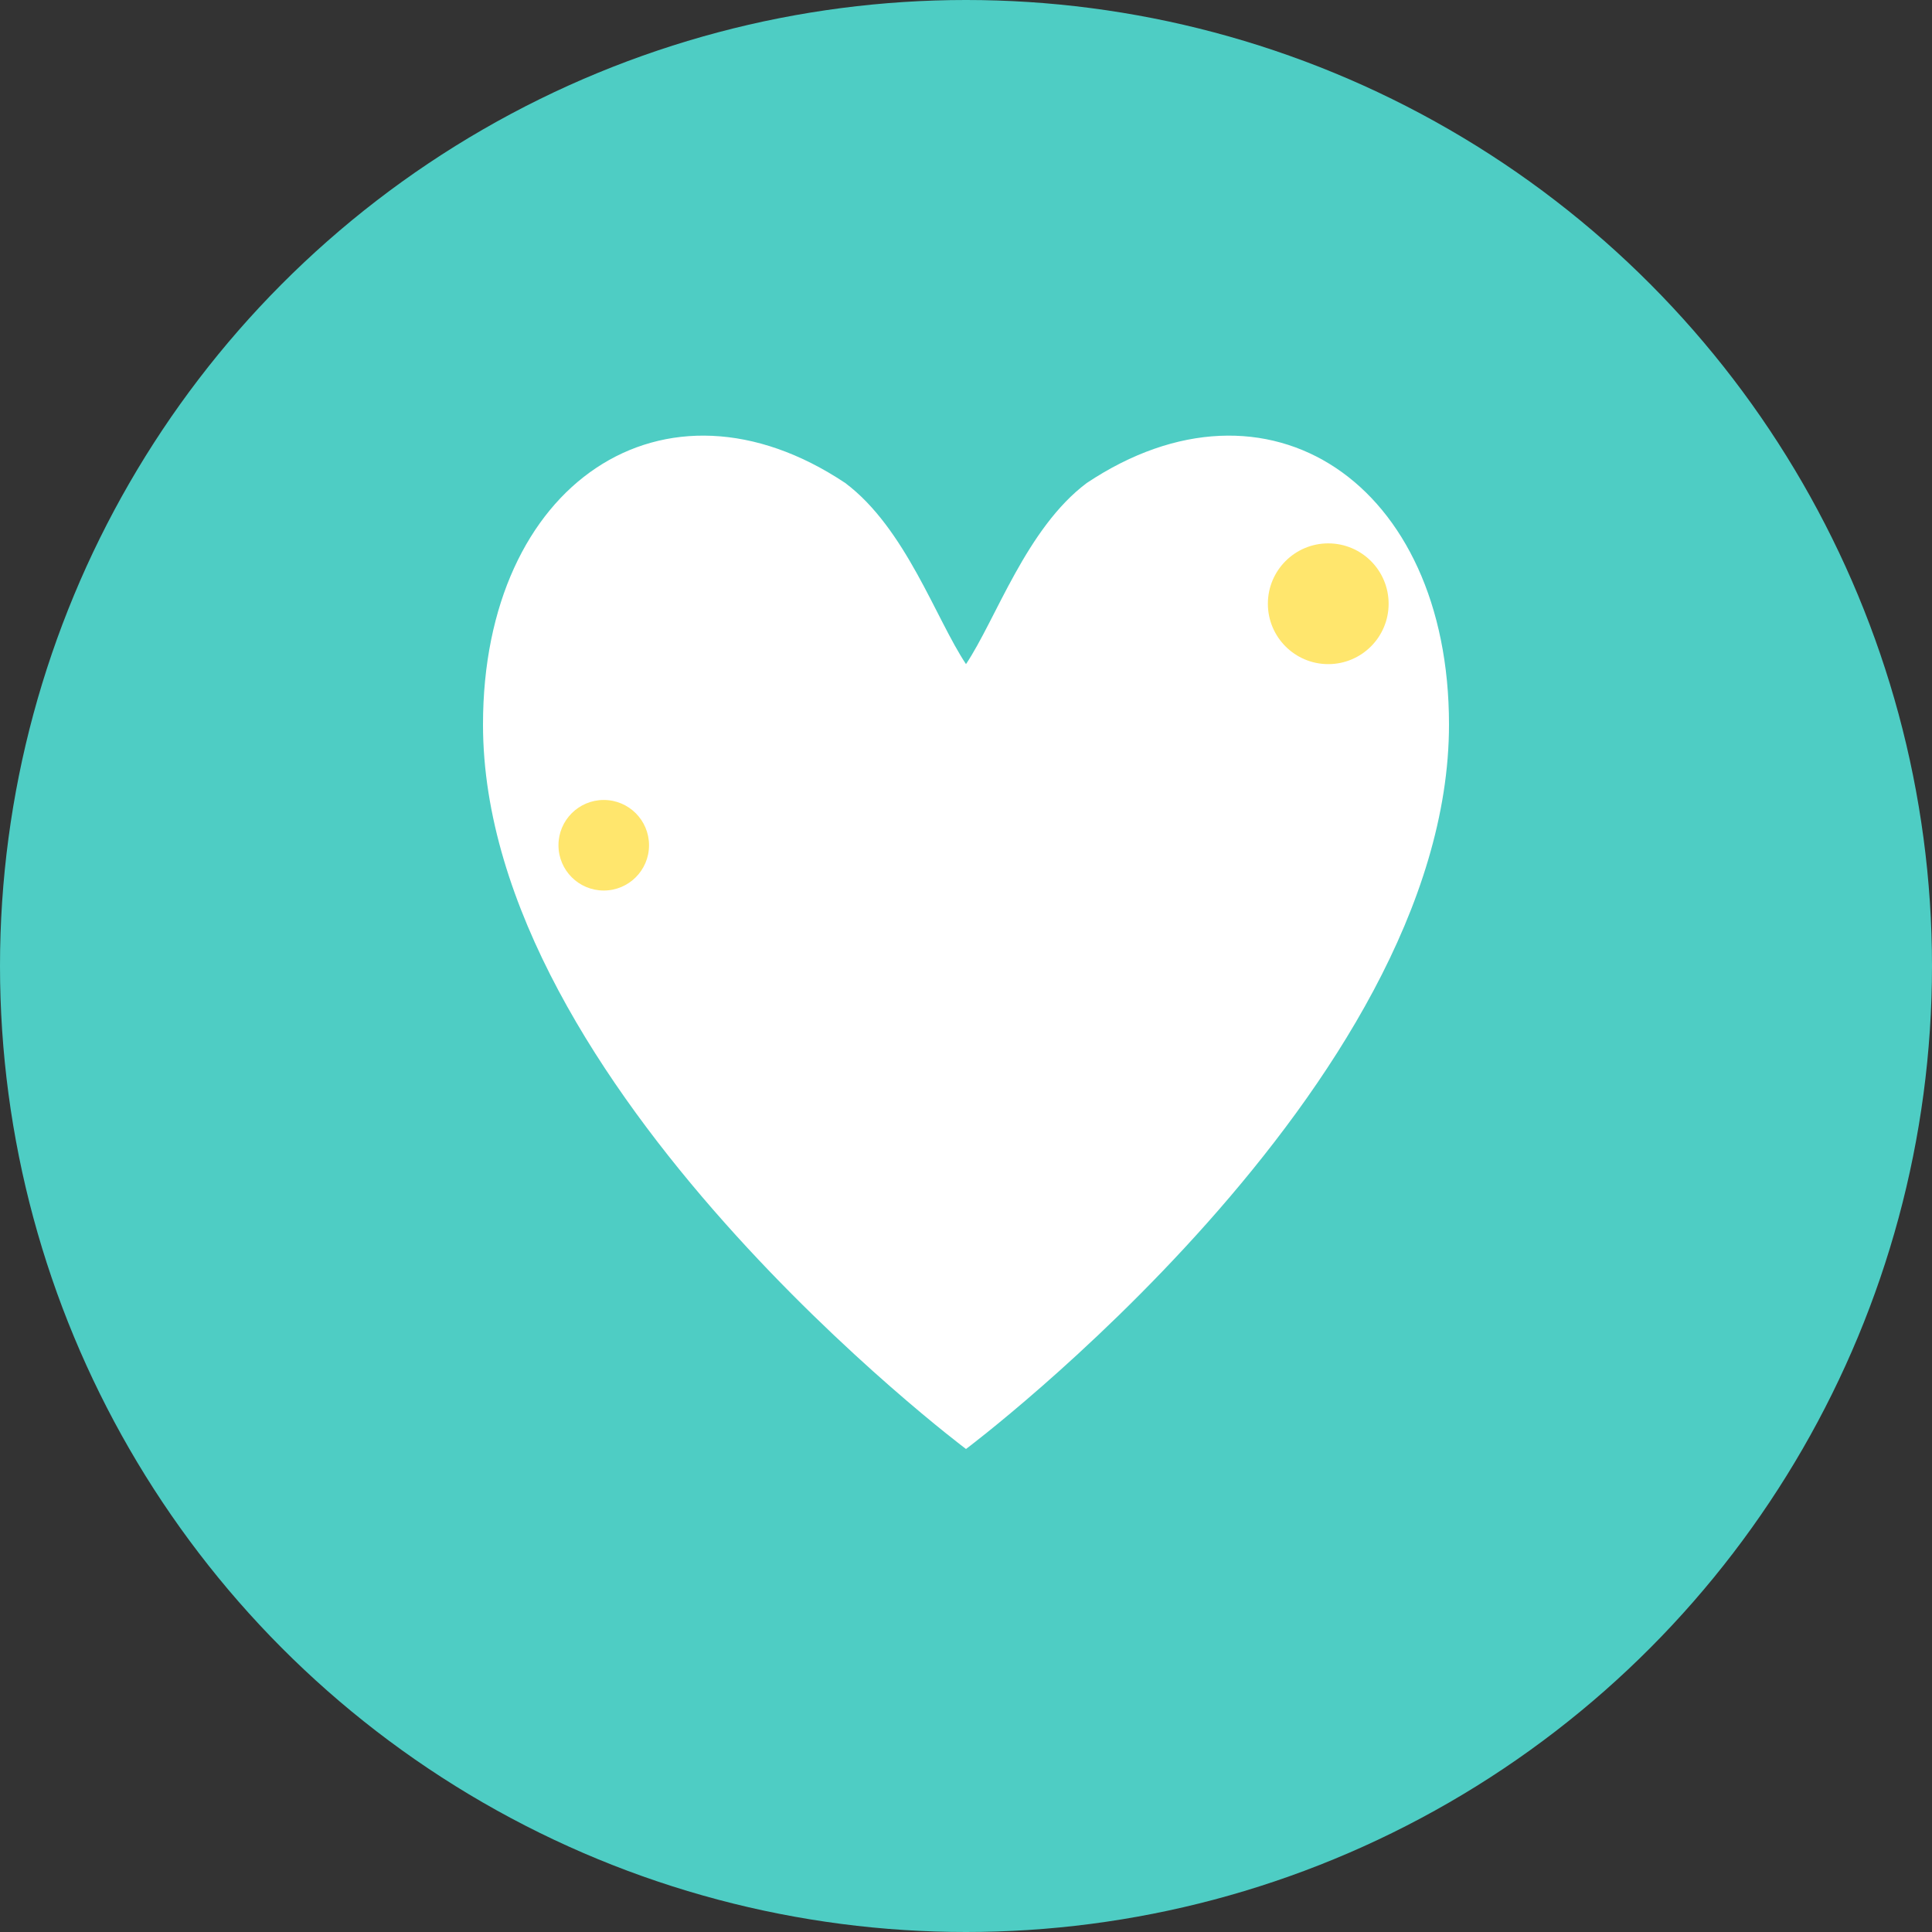
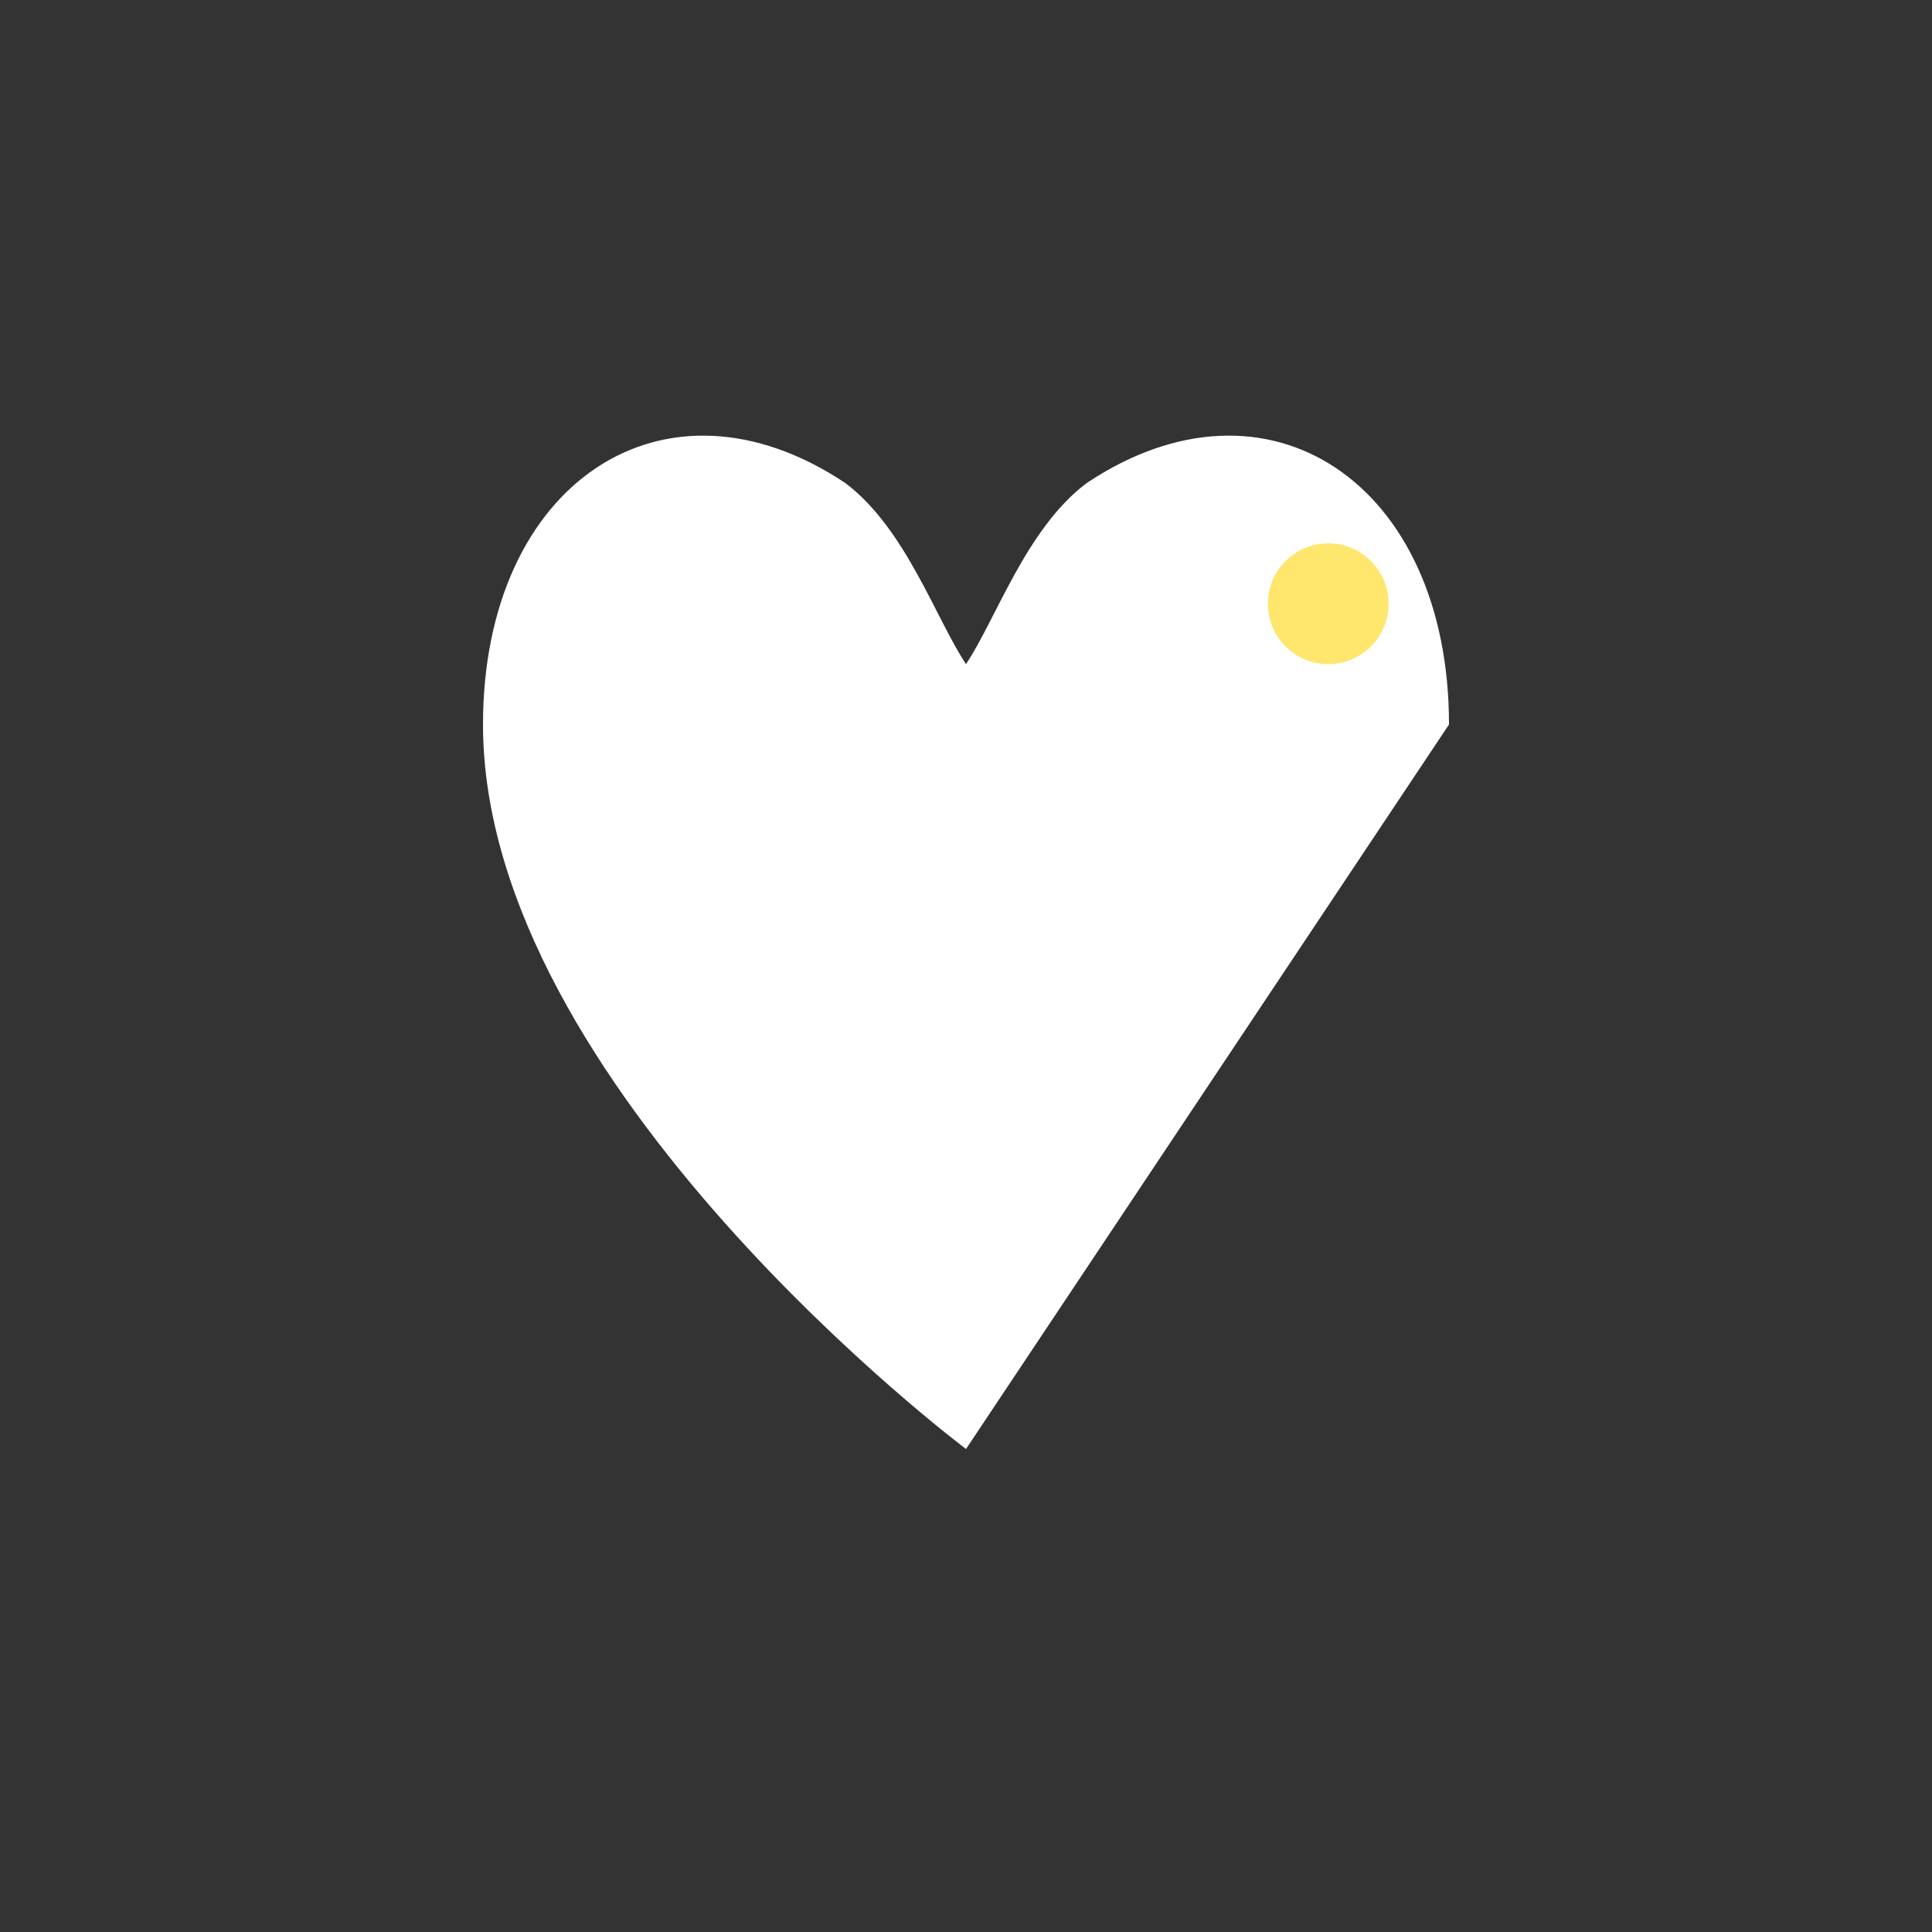
<svg xmlns="http://www.w3.org/2000/svg" width="64" height="64" viewBox="0 0 64 64" fill="none">
  <rect x="0" y="0" width="64" height="64" fill="#333333" stroke="none" />
-   <circle cx="32" cy="32" r="32" fill="#4ECDC4" />
-   <path d="M32 48C32 48 16 36 16 24C16 16 22 12 28 16C30 17.5 31 20.5 32 22C33 20.5 34 17.5 36 16C42 12 48 16 48 24C48 36 32 48 32 48Z" fill="white" />
+   <path d="M32 48C32 48 16 36 16 24C16 16 22 12 28 16C30 17.5 31 20.5 32 22C33 20.5 34 17.5 36 16C42 12 48 16 48 24Z" fill="white" />
  <circle cx="44" cy="20" r="2" fill="#FFE66D" />
-   <circle cx="20" cy="28" r="1.5" fill="#FFE66D" />
</svg>